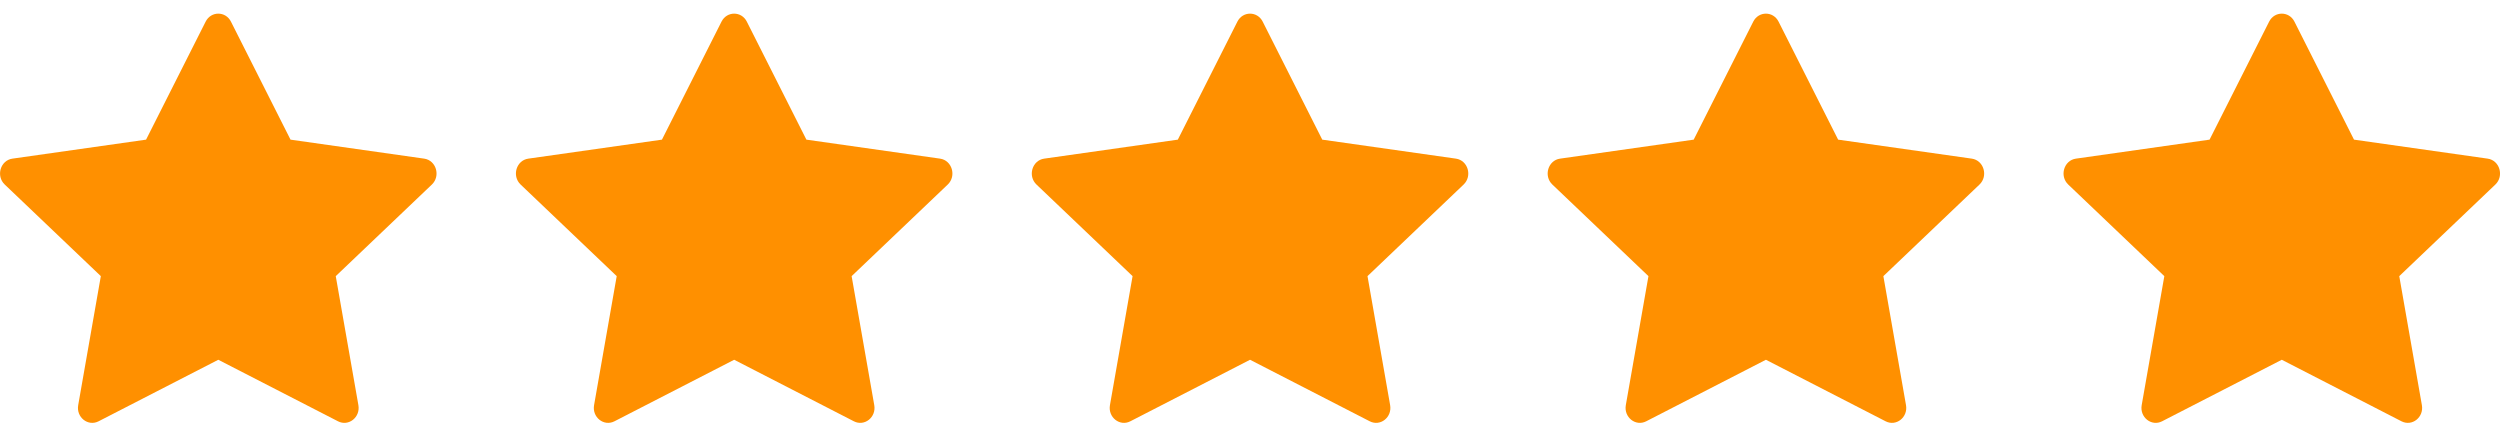
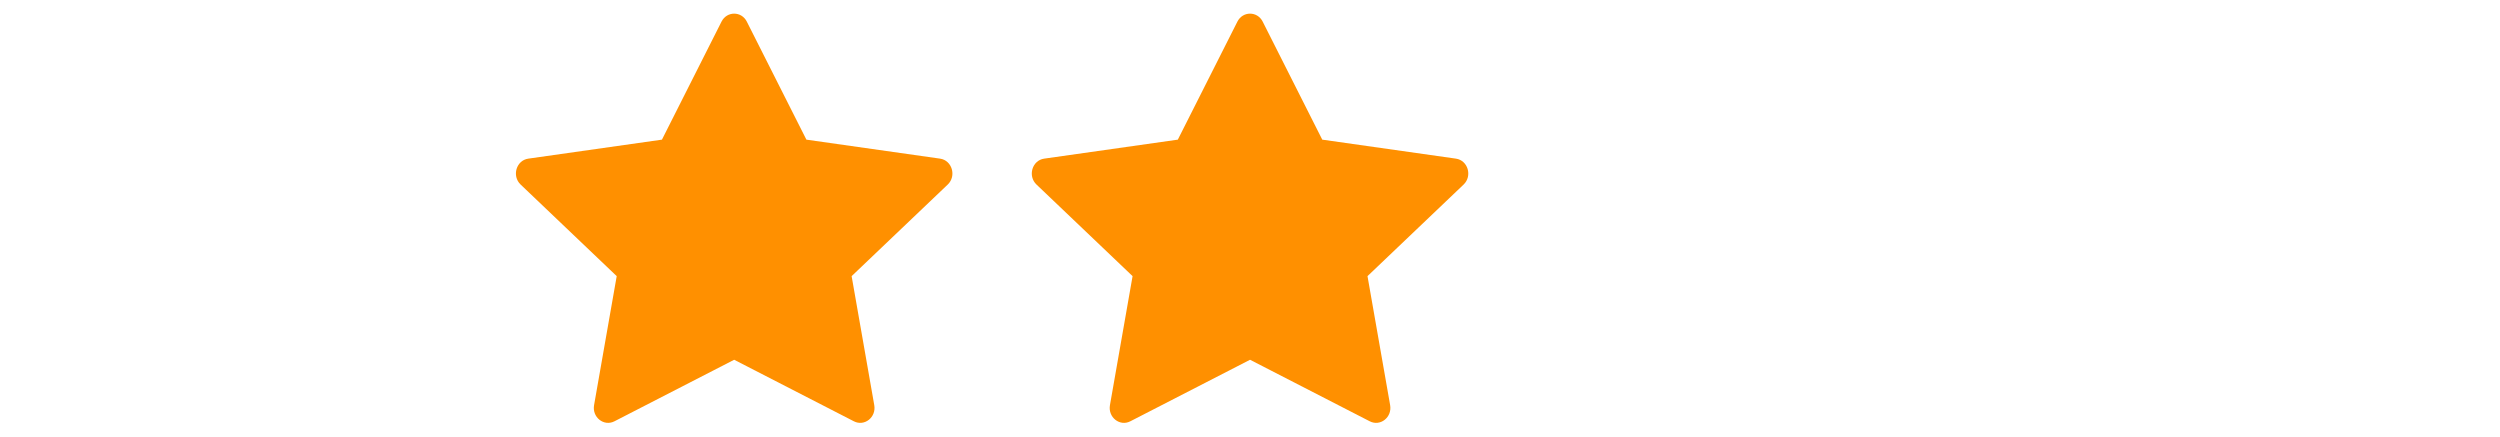
<svg xmlns="http://www.w3.org/2000/svg" width="126" height="22" viewBox="0 0 126 22" fill="none">
-   <path d="M4.967 21.234C4.436 21.507 3.834 21.03 3.941 20.42L5.082 13.917L0.239 9.301C-0.214 8.87 0.02 8.081 0.627 7.995L7.362 7.038L10.365 1.089C10.636 0.554 11.369 0.554 11.639 1.089L14.642 7.038L21.378 7.995C21.984 8.081 22.218 8.87 21.766 9.301L16.922 13.917L18.063 20.42C18.17 21.03 17.569 21.507 17.037 21.234L11.002 18.132L4.967 21.234Z" fill="#FF9000" />
  <path d="M30.967 21.234C30.436 21.507 29.834 21.03 29.941 20.42L31.082 13.917L26.239 9.301C25.786 8.87 26.02 8.081 26.627 7.995L33.362 7.038L36.365 1.089C36.636 0.554 37.369 0.554 37.639 1.089L40.642 7.038L47.378 7.995C47.984 8.081 48.218 8.87 47.766 9.301L42.922 13.917L44.063 20.42C44.17 21.03 43.569 21.507 43.037 21.234L37.002 18.132L30.967 21.234Z" fill="#FF9000" />
  <path d="M56.967 21.234C56.436 21.507 55.834 21.03 55.941 20.42L57.082 13.917L52.239 9.301C51.786 8.87 52.02 8.081 52.627 7.995L59.362 7.038L62.365 1.089C62.636 0.554 63.369 0.554 63.639 1.089L66.642 7.038L73.378 7.995C73.984 8.081 74.218 8.87 73.766 9.301L68.922 13.917L70.063 20.42C70.17 21.03 69.569 21.507 69.037 21.234L63.002 18.132L56.967 21.234Z" fill="#FF9000" />
-   <path d="M82.967 21.234C82.436 21.507 81.834 21.03 81.941 20.42L83.082 13.917L78.239 9.301C77.786 8.87 78.02 8.081 78.627 7.995L85.362 7.038L88.365 1.089C88.636 0.554 89.369 0.554 89.639 1.089L92.642 7.038L99.378 7.995C99.984 8.081 100.218 8.87 99.766 9.301L94.922 13.917L96.063 20.42C96.17 21.03 95.569 21.507 95.037 21.234L89.002 18.132L82.967 21.234Z" fill="#FF9000" />
-   <path d="M108.967 21.234C108.436 21.507 107.834 21.03 107.941 20.42L109.082 13.917L104.239 9.301C103.786 8.87 104.02 8.081 104.627 7.995L111.362 7.038L114.365 1.089C114.636 0.554 115.369 0.554 115.639 1.089L118.642 7.038L125.378 7.995C125.984 8.081 126.218 8.87 125.766 9.301L120.923 13.917L122.063 20.42C122.17 21.03 121.569 21.507 121.037 21.234L115.002 18.132L108.967 21.234Z" fill="#FF9000" />
</svg>